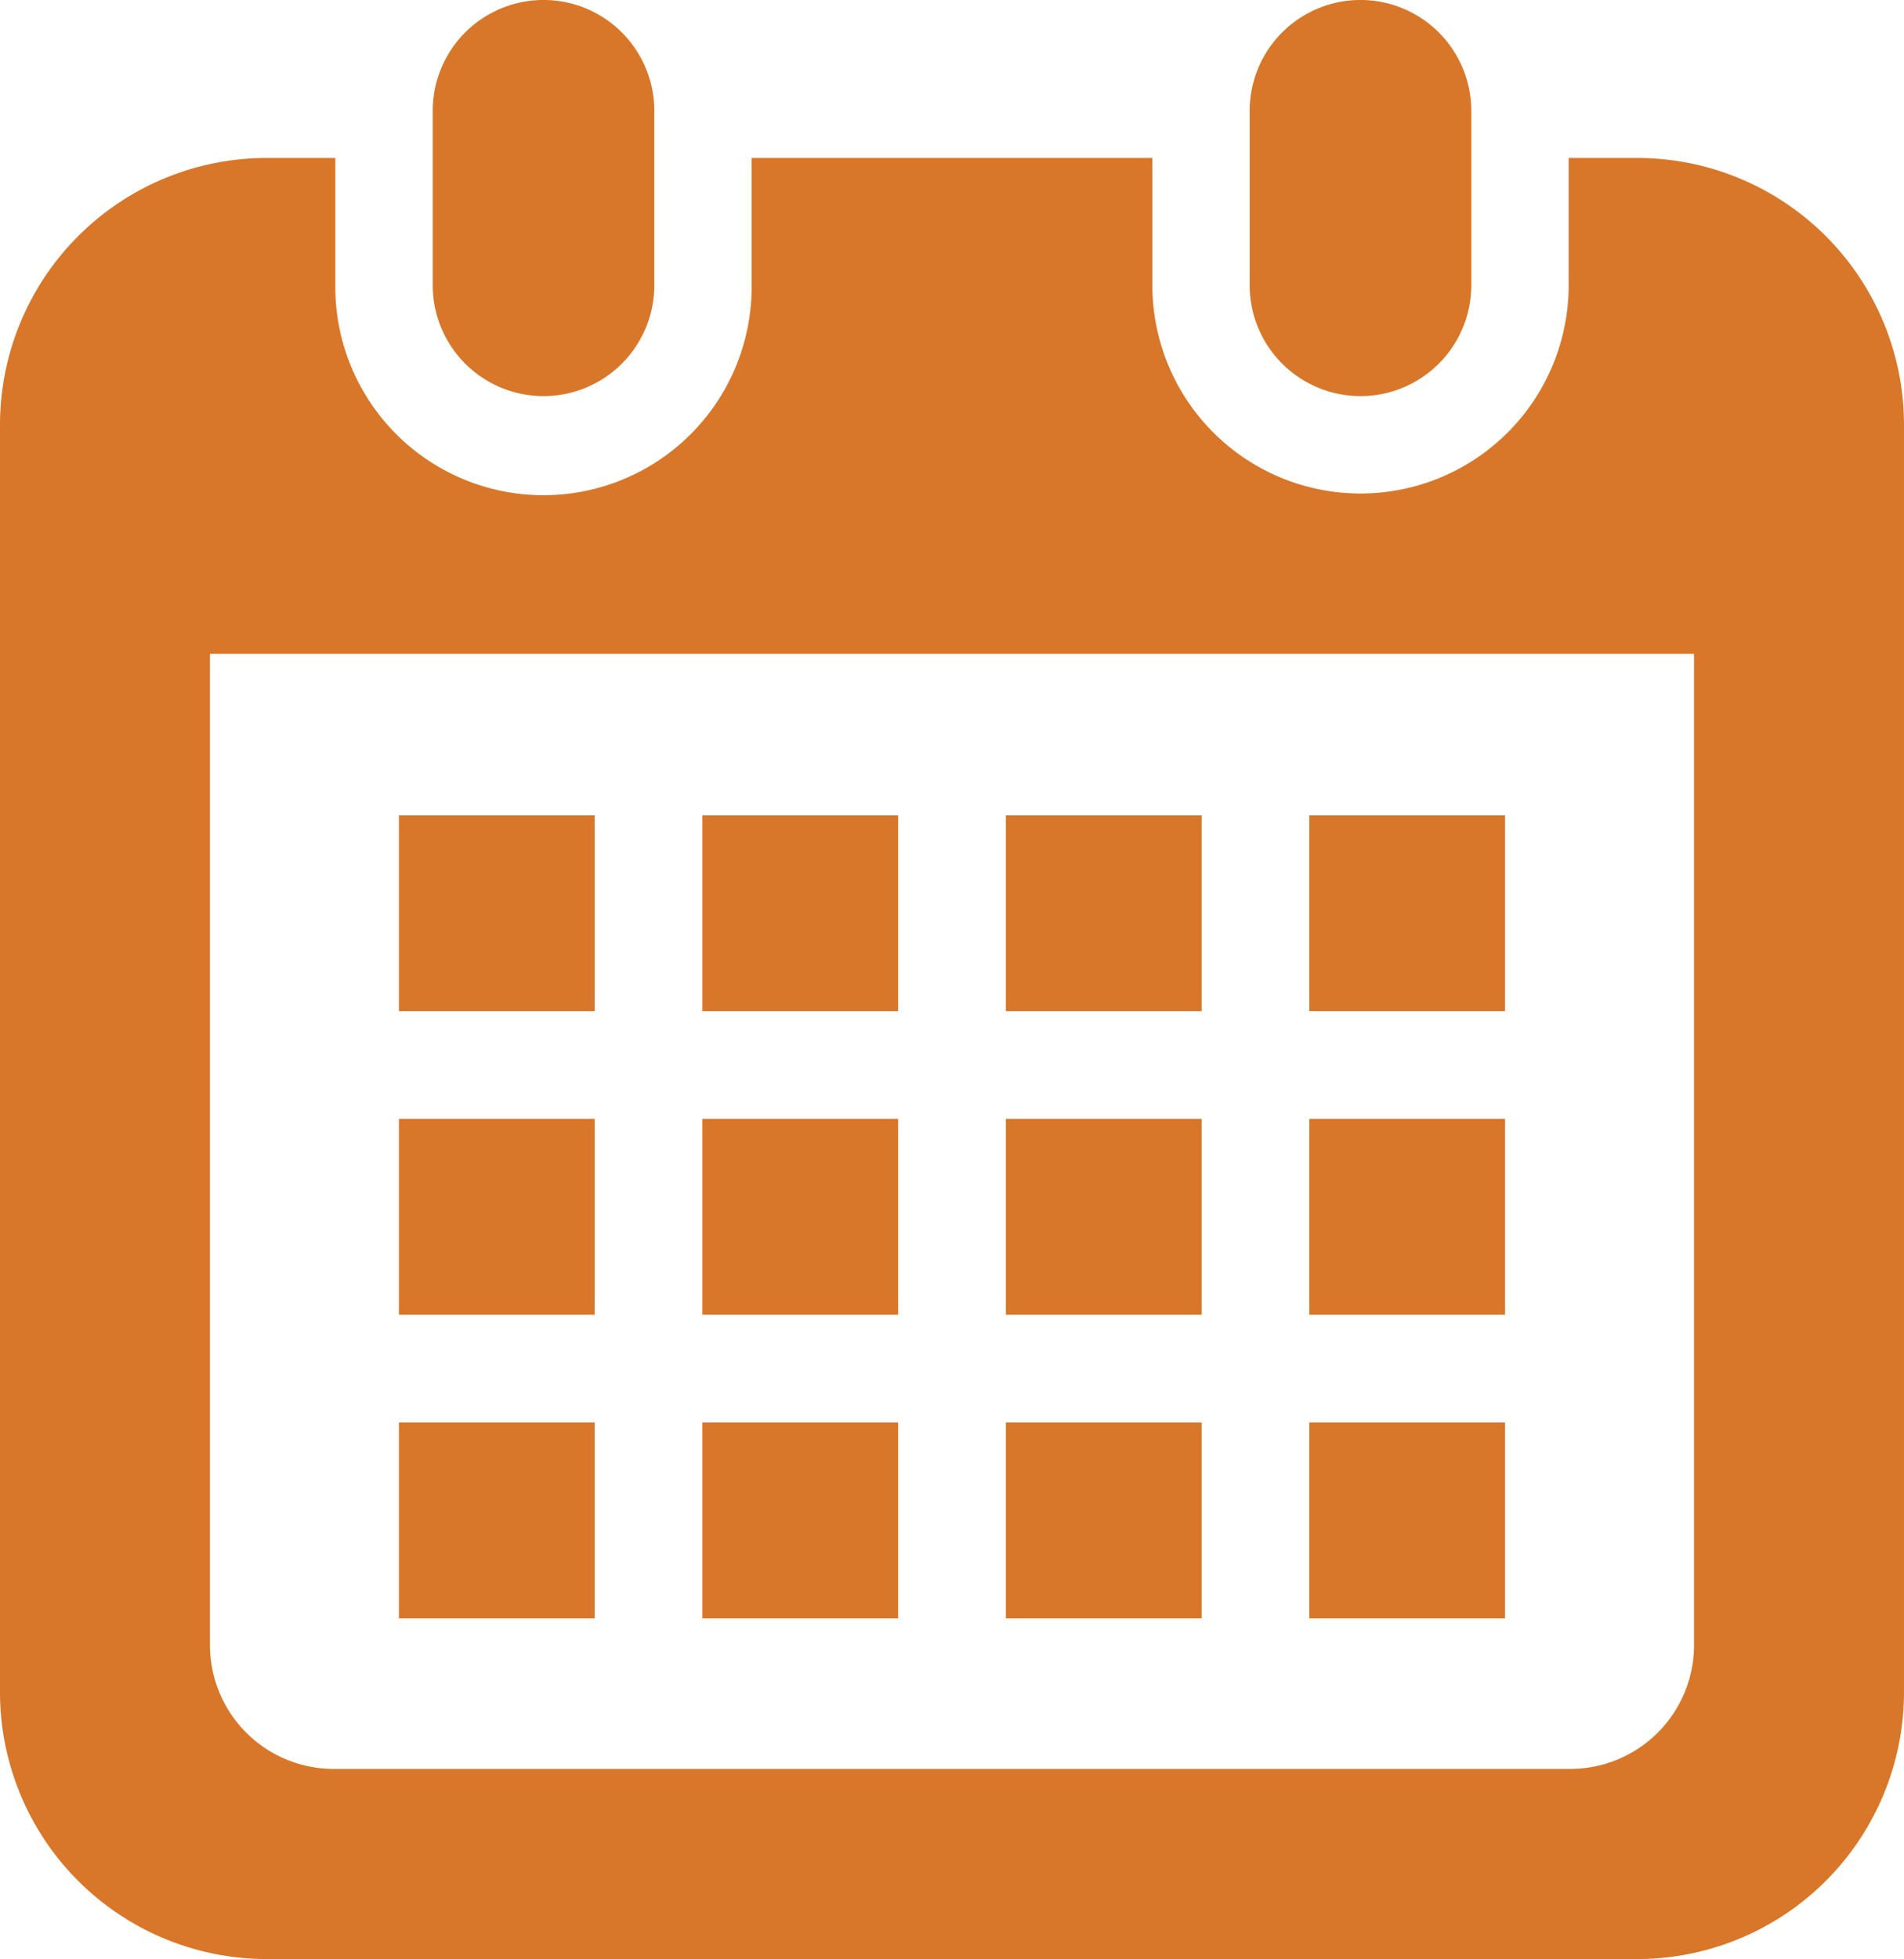
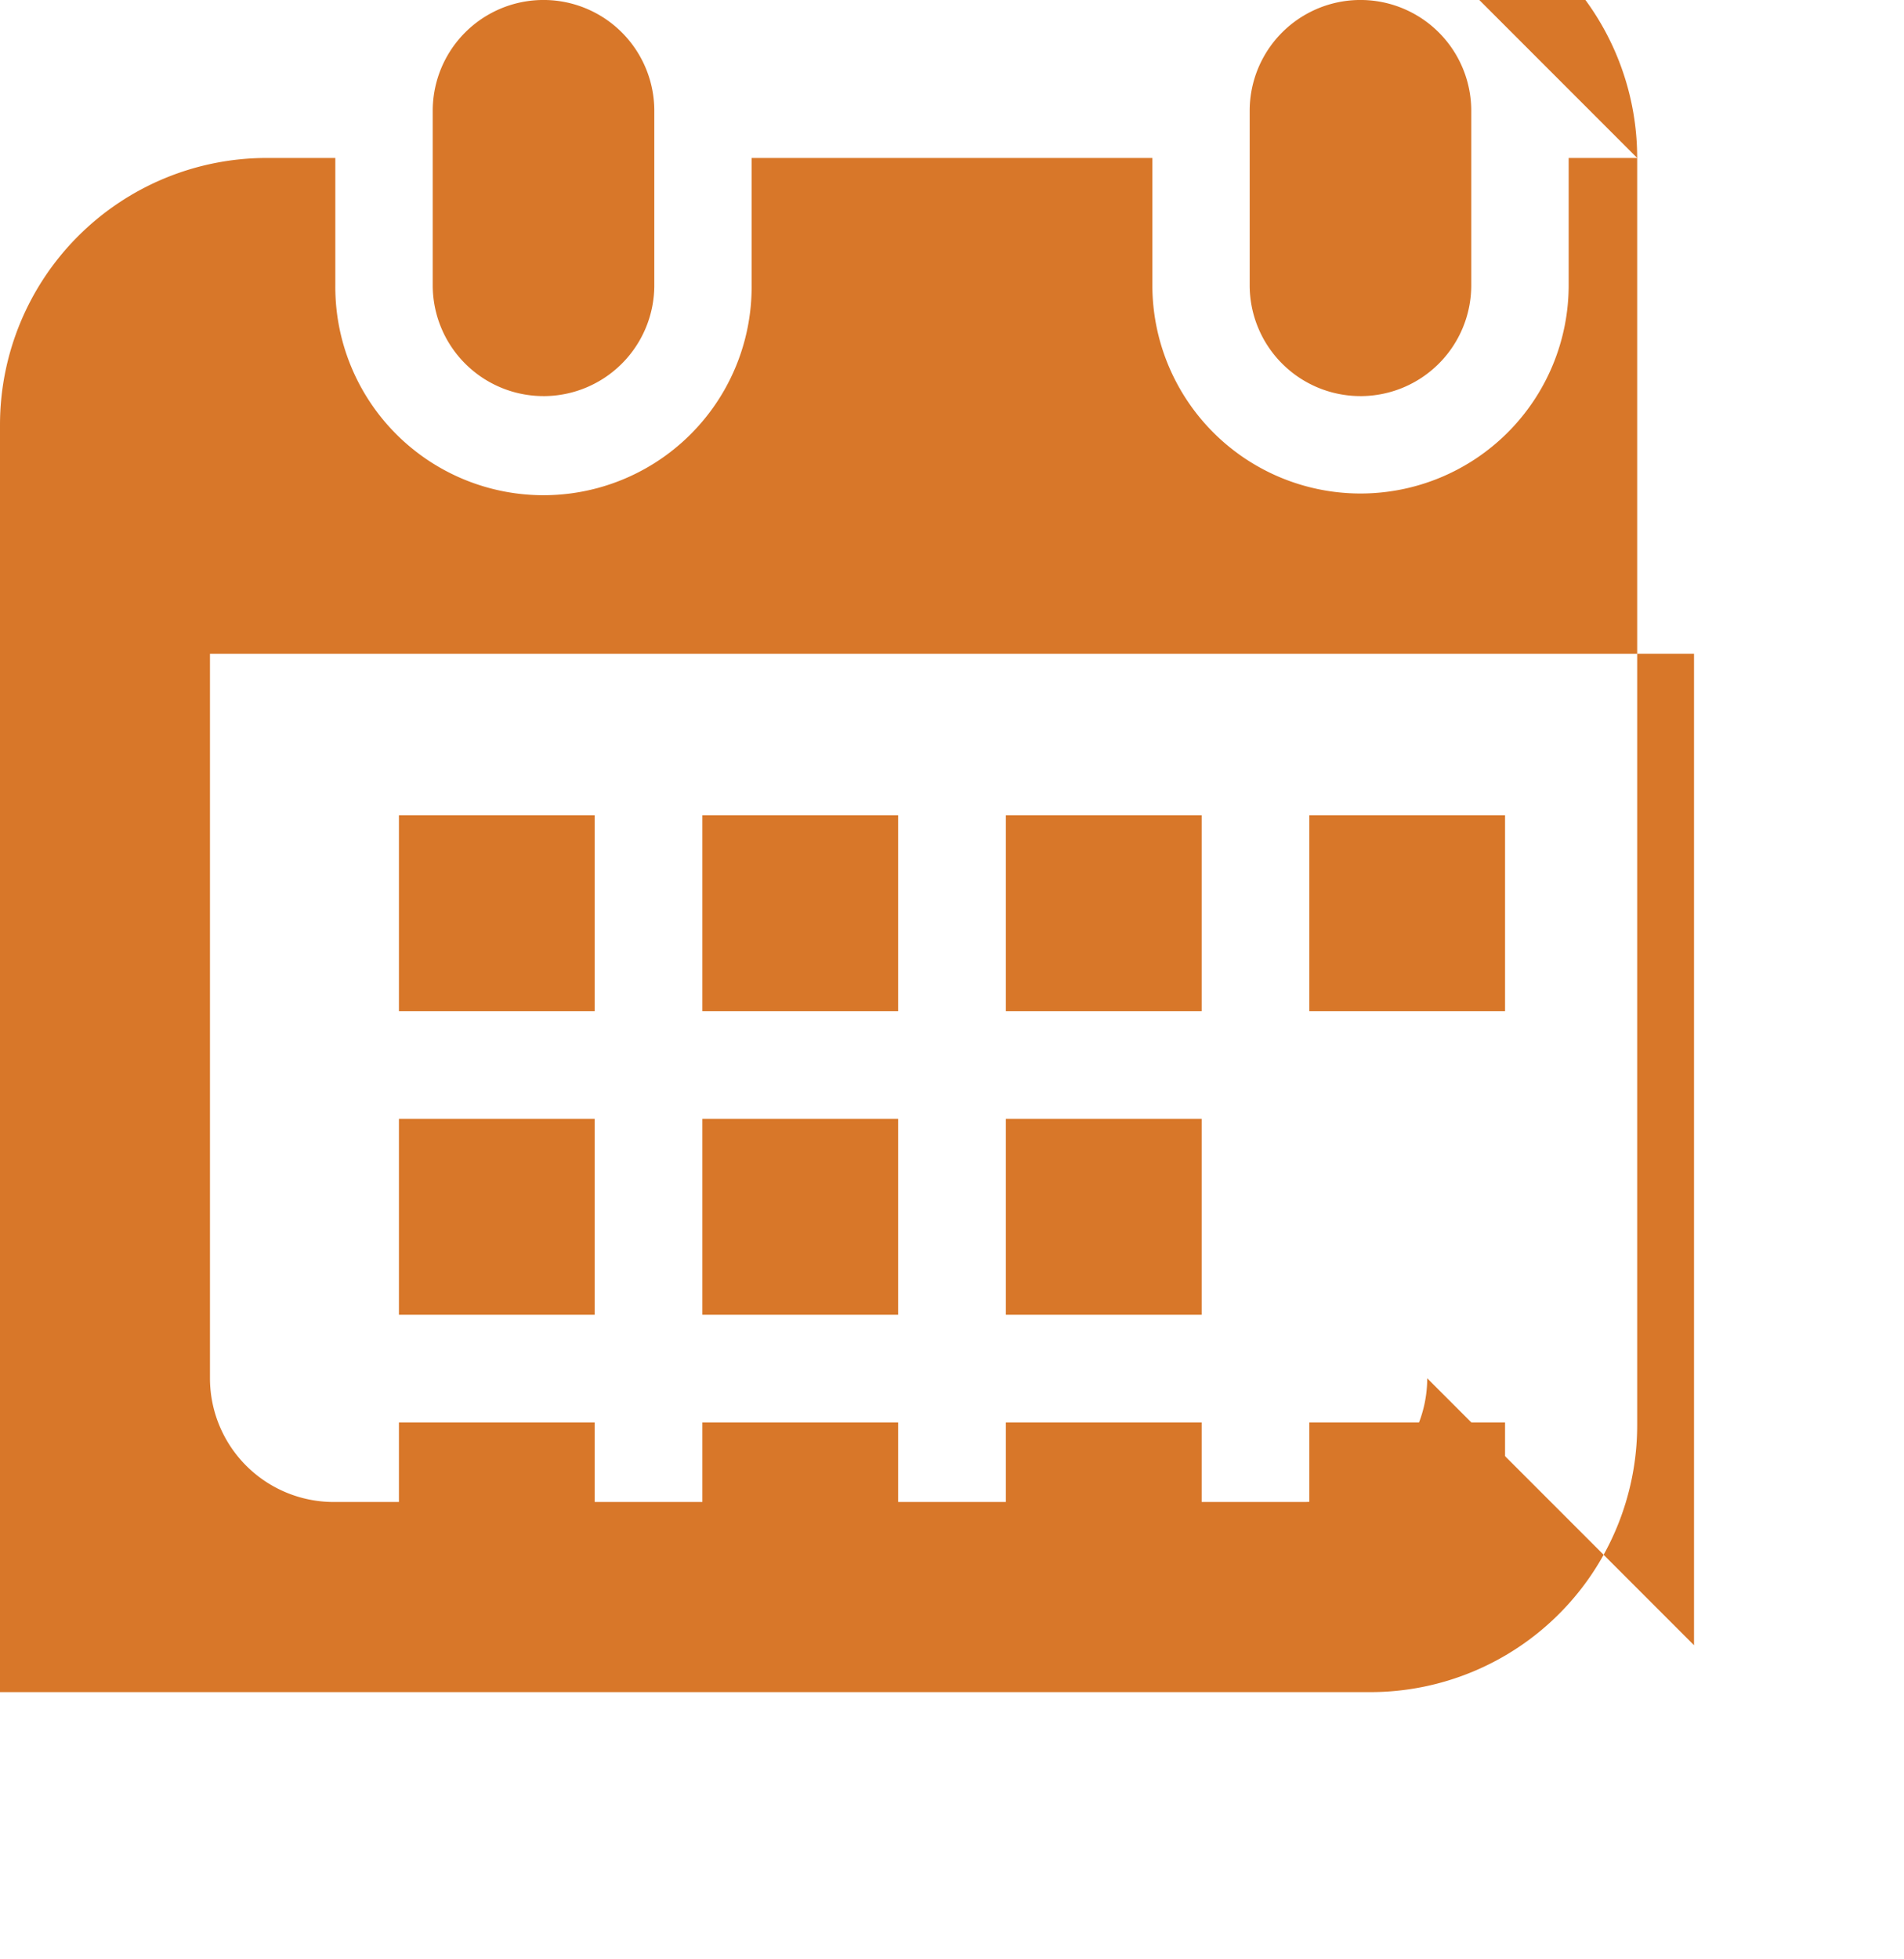
<svg xmlns="http://www.w3.org/2000/svg" width="136.792" height="140.678" viewBox="0 0 136.792 140.678">
  <g id="グループ_404" data-name="グループ 404" transform="translate(-1154 -2265)">
    <path id="パス_2159" data-name="パス 2159" d="M121.108,28.445a7.96,7.96,0,0,0,7.958-7.961V7.958a7.959,7.959,0,0,0-15.919,0V20.484a7.96,7.96,0,0,0,7.961,7.96" transform="translate(1071.942 2265)" fill="#d87729" />
    <path id="パス_2160" data-name="パス 2160" d="M334.73,28.445a7.959,7.959,0,0,0,7.958-7.961V7.958a7.959,7.959,0,0,0-15.919,0V20.484a7.96,7.96,0,0,0,7.96,7.96" transform="translate(917.014 2265)" fill="#d87729" />
-     <path id="パス_2161" data-name="パス 2161" d="M117.623,41.287H112.7v9.14a14.954,14.954,0,1,1-29.909,0v-9.14H54v9.14a14.955,14.955,0,1,1-29.909,0v-9.14H19.168A19.168,19.168,0,0,0,0,60.455v91a19.169,19.169,0,0,0,19.168,19.168h98.455a19.169,19.169,0,0,0,19.168-19.168v-91a19.169,19.169,0,0,0-19.168-19.168m4.083,106.8a8.893,8.893,0,0,1-8.883,8.883H23.968a8.893,8.893,0,0,1-8.883-8.883V76.893H121.706v71.194Z" transform="translate(1154 2235.057)" fill="#d87729" />
+     <path id="パス_2161" data-name="パス 2161" d="M117.623,41.287H112.7v9.14a14.954,14.954,0,1,1-29.909,0v-9.14H54v9.14a14.955,14.955,0,1,1-29.909,0v-9.14H19.168A19.168,19.168,0,0,0,0,60.455v91h98.455a19.169,19.169,0,0,0,19.168-19.168v-91a19.169,19.169,0,0,0-19.168-19.168m4.083,106.8a8.893,8.893,0,0,1-8.883,8.883H23.968a8.893,8.893,0,0,1-8.883-8.883V76.893H121.706v71.194Z" transform="translate(1154 2235.057)" fill="#d87729" />
    <rect id="長方形_424" data-name="長方形 424" width="14.065" height="14.066" transform="translate(1204.462 2367.148)" fill="#d87729" />
    <rect id="長方形_425" data-name="長方形 425" width="14.065" height="14.065" transform="translate(1204.462 2345.346)" fill="#d87729" />
    <rect id="長方形_426" data-name="長方形 426" width="14.065" height="14.066" transform="translate(1182.661 2367.148)" fill="#d87729" />
    <rect id="長方形_427" data-name="長方形 427" width="14.065" height="14.065" transform="translate(1182.661 2345.346)" fill="#d87729" />
    <rect id="長方形_428" data-name="長方形 428" width="14.065" height="14.065" transform="translate(1248.065 2323.543)" fill="#d87729" />
    <rect id="長方形_429" data-name="長方形 429" width="14.068" height="14.065" transform="translate(1226.264 2323.543)" fill="#d87729" />
    <rect id="長方形_430" data-name="長方形 430" width="14.068" height="14.065" transform="translate(1226.264 2345.346)" fill="#d87729" />
    <rect id="長方形_431" data-name="長方形 431" width="14.065" height="14.066" transform="translate(1248.065 2367.148)" fill="#d87729" />
-     <rect id="長方形_432" data-name="長方形 432" width="14.065" height="14.065" transform="translate(1248.065 2345.346)" fill="#d87729" />
    <rect id="長方形_433" data-name="長方形 433" width="14.068" height="14.066" transform="translate(1226.264 2367.148)" fill="#d87729" />
    <rect id="長方形_434" data-name="長方形 434" width="14.065" height="14.065" transform="translate(1204.462 2323.543)" fill="#d87729" />
    <rect id="長方形_435" data-name="長方形 435" width="14.065" height="14.065" transform="translate(1182.661 2323.543)" fill="#d87729" />
  </g>
</svg>